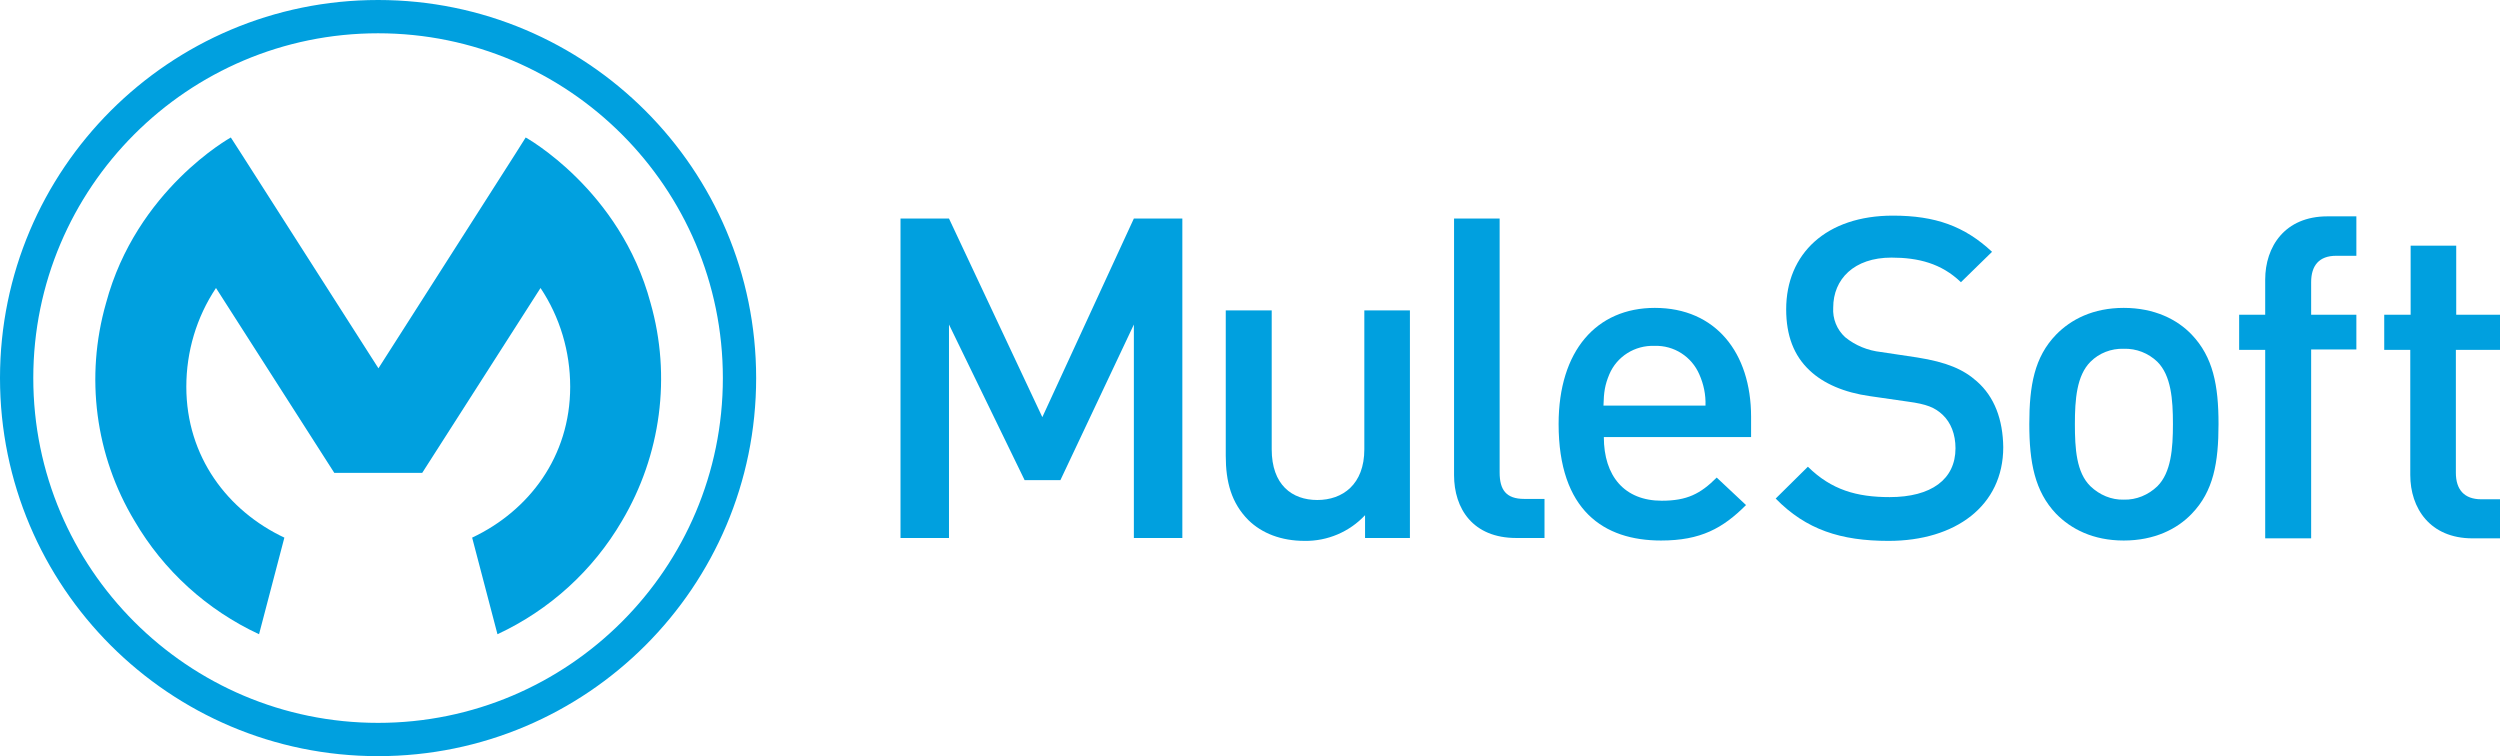
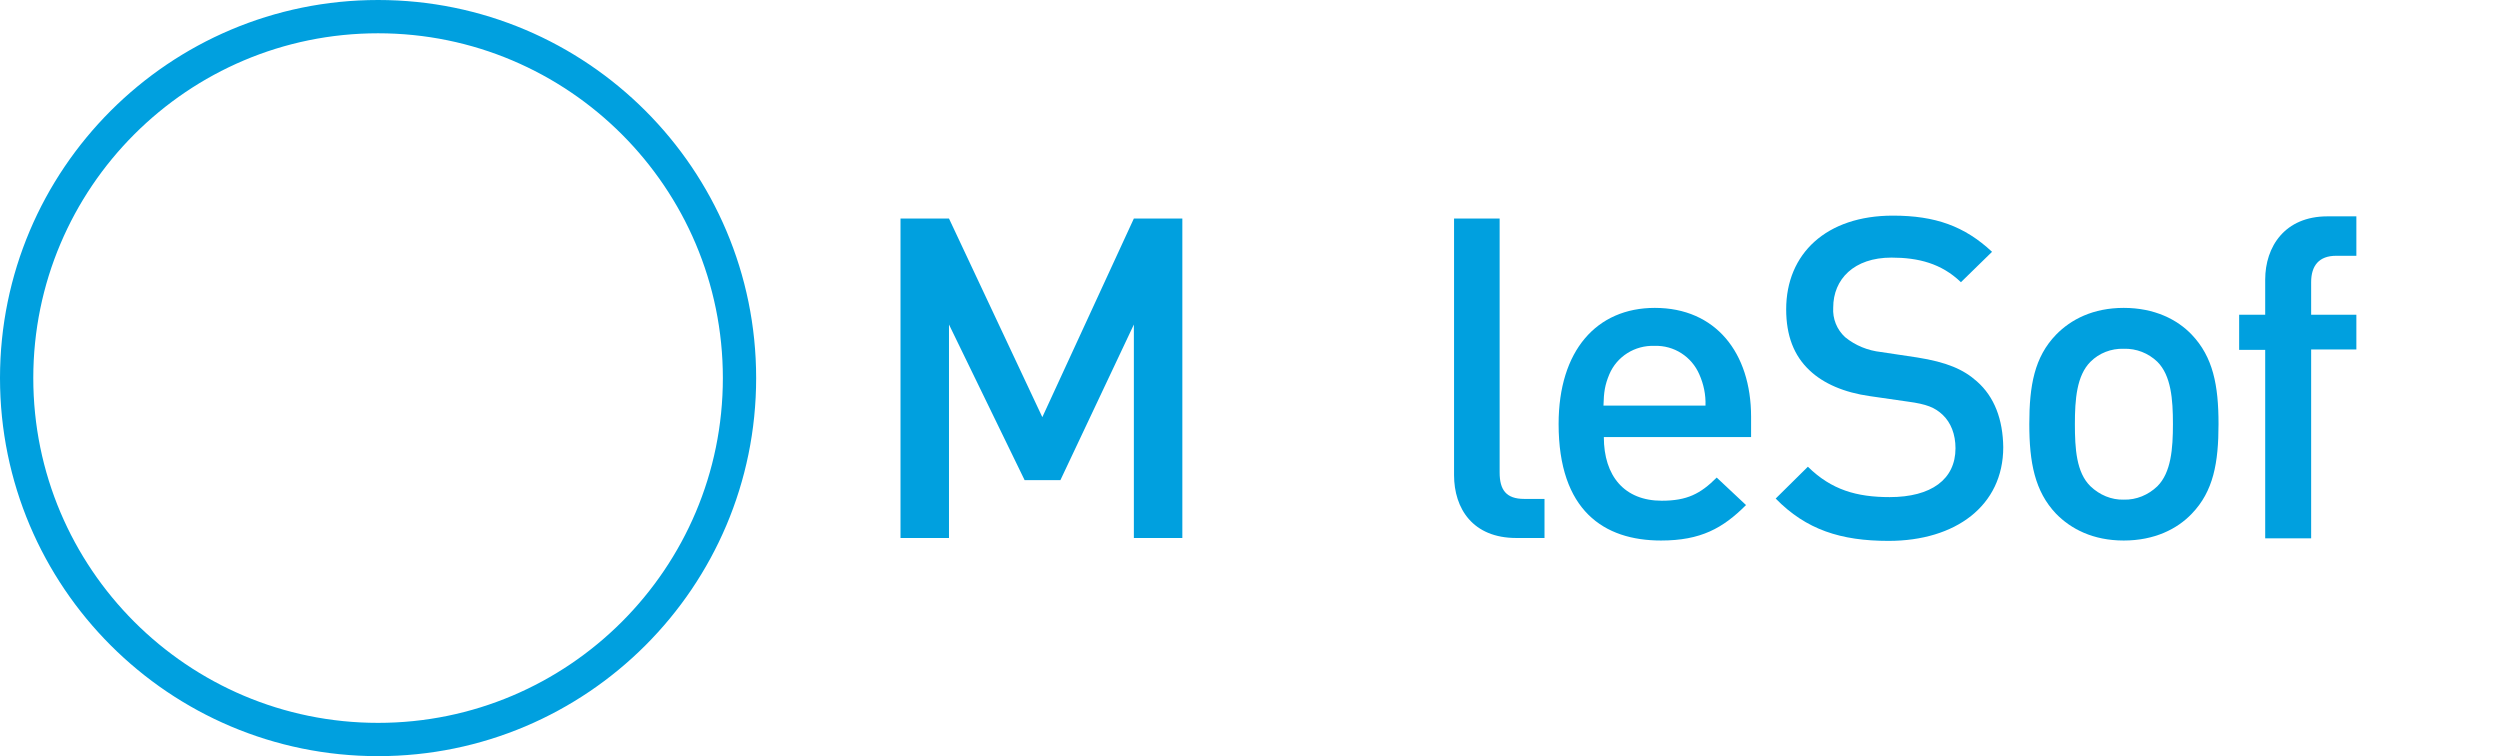
<svg xmlns="http://www.w3.org/2000/svg" version="1.1" id="Layer_1" x="0px" y="0px" viewBox="0 0 691 209" style="enable-background:new 0 0 691 209;" xml:space="preserve">
  <style type="text/css">
	.st0{fill:#00A0DF;}
</style>
  <title>MS_2019_Master_Horizontal_Logo_CoreBlue</title>
  <g id="Layer_2_1_">
    <g id="Layer_1-2">
      <polygon class="st0" points="288.1,115.3 262.3,60.4 248.9,60.4 248.9,148.7 262.3,148.7 262.3,89.7 283.2,132.7 293.1,132.7     313.4,89.7 313.4,148.7 326.8,148.7 326.8,60.4 313.4,60.4   " />
-       <path class="st0" d="M377.1,124.2c0,9.7-6,14-13,14s-12.6-4.2-12.6-14V85.8h-12.7V126c0,7.1,1.5,13,6.3,17.8    c3.7,3.6,9,5.7,15.5,5.7c6.3,0.1,12.4-2.5,16.7-7.1v6.3h12.4V85.8h-12.6V124.2z" />
      <path class="st0" d="M414.5,130.6V60.4h-12.6v70.9c0,9.3,5.2,17.4,17.2,17.4h7.8v-10.8h-5.6C416.3,137.9,414.5,135.4,414.5,130.6z    " />
      <path class="st0" d="M457.4,85.1c-16.1,0-26.6,11.8-26.6,32.1c0,23.9,12.5,32.2,28.3,32.2c11,0,17.1-3.4,23.5-9.8l-8.1-7.6    c-4.5,4.5-8.2,6.4-15.2,6.4c-10.3,0-16-6.8-16-17.6H484v-5.6C484,97.5,474.2,85.1,457.4,85.1z M443.2,112.1    c0.1-3.8,0.4-5.7,1.6-8.6c2.1-5,7.1-8.1,12.5-7.9c5.4-0.2,10.3,3,12.4,7.9c1.2,2.7,1.8,5.6,1.7,8.6H443.2z" />
      <path class="st0" d="M546.4,105.4c-3.7-3.3-8.3-5.3-16.5-6.6l-10-1.5c-3.6-0.4-7.1-1.8-9.9-4.1c-2.3-2.1-3.5-5.1-3.3-8.2    c0-7.8,5.7-13.8,16.1-13.8c7.4,0,13.8,1.6,19.2,6.8l8.6-8.4c-7.6-7.1-15.7-10-27.4-10c-18.4,0-29.5,10.5-29.5,25.9    c0,7.2,2.1,12.8,6.5,16.9c3.8,3.6,9.5,6.1,16.7,7.1l10.4,1.5c5.2,0.7,7.5,1.6,9.7,3.7s3.5,5.3,3.5,9.2c0,8.6-6.7,13.5-18.2,13.5    c-9.1,0-16.1-2-22.6-8.4l-8.9,8.8c8.4,8.6,18,11.7,31.2,11.7c18.5,0,31.7-9.7,31.7-25.9C553.6,116,551.3,109.7,546.4,105.4z" />
      <path class="st0" d="M587,85.1c-8.5,0-14.6,3.2-18.7,7.4c-6,6.2-7.4,14.1-7.4,24.7s1.5,18.6,7.4,24.8c4.1,4.2,10.2,7.4,18.7,7.4    s14.8-3.2,18.8-7.4c6-6.2,7.4-14.1,7.4-24.8s-1.5-18.5-7.4-24.7C601.8,88.3,595.5,85.1,587,85.1z M596.3,134.4    c-2.5,2.4-5.8,3.8-9.3,3.7c-3.4,0.1-6.7-1.3-9.2-3.7c-3.9-3.8-4.3-10.4-4.3-17.2s0.5-13.4,4.3-17.2c2.4-2.4,5.7-3.7,9.2-3.6    c3.5-0.1,6.8,1.2,9.3,3.6c3.8,3.8,4.3,10.4,4.3,17.2S600.1,130.6,596.3,134.4L596.3,134.4z" />
      <path class="st0" d="M626.1,77.3V87h-7.2v9.7h7.2v52.1h12.7V96.6h12.5V87h-12.5v-9c0-4.6,2.2-7.3,6.9-7.3h5.6V59.8h-8    C631.5,59.8,626.1,68.2,626.1,77.3z" />
-       <path class="st0" d="M678.9,67.9h-12.6V87H659v9.7h7.2v34.6c0,9.1,5.4,17.5,17.2,17.5h7.6v-10.8h-5.2c-4.7,0-7-2.7-7-7.3v-34H691    V87h-12.1V67.9z" />
      <path class="st0" d="M104.5,0C46.8,0,0,46.8,0,104.5S46.8,209,104.5,209S209,162.2,209,104.5S162.2,0,104.5,0z M104.5,199.8    c-52.6,0-95.3-42.7-95.3-95.3S51.9,9.2,104.5,9.2s95.3,42.7,95.3,95.3l0,0C199.8,157.1,157.1,199.8,104.5,199.8z" />
-       <path class="st0" d="M179.8,83.7L179.8,83.7C171.4,52.4,145.3,38,145.3,38l-2.9,4.6l-37.8,59.2l0,0L66.7,42.5L63.8,38    c0,0-26.1,14.4-34.5,45.8l0,0c-5.8,20.3-3,42.1,7.9,60.2c8,13.7,20,24.6,34.4,31.3l7-26.7c-15.7-7.4-27.1-22.4-27.1-41.7    c0-9.7,2.8-19.2,8.2-27.3l32.7,51.1h24.3l32.7-51.1c5.4,8.1,8.2,17.6,8.2,27.3c0,19.3-11.4,34.3-27.1,41.7l7,26.7    c14.4-6.7,26.4-17.6,34.4-31.3C182.7,125.8,185.6,104,179.8,83.7z" />
    </g>
  </g>
</svg>